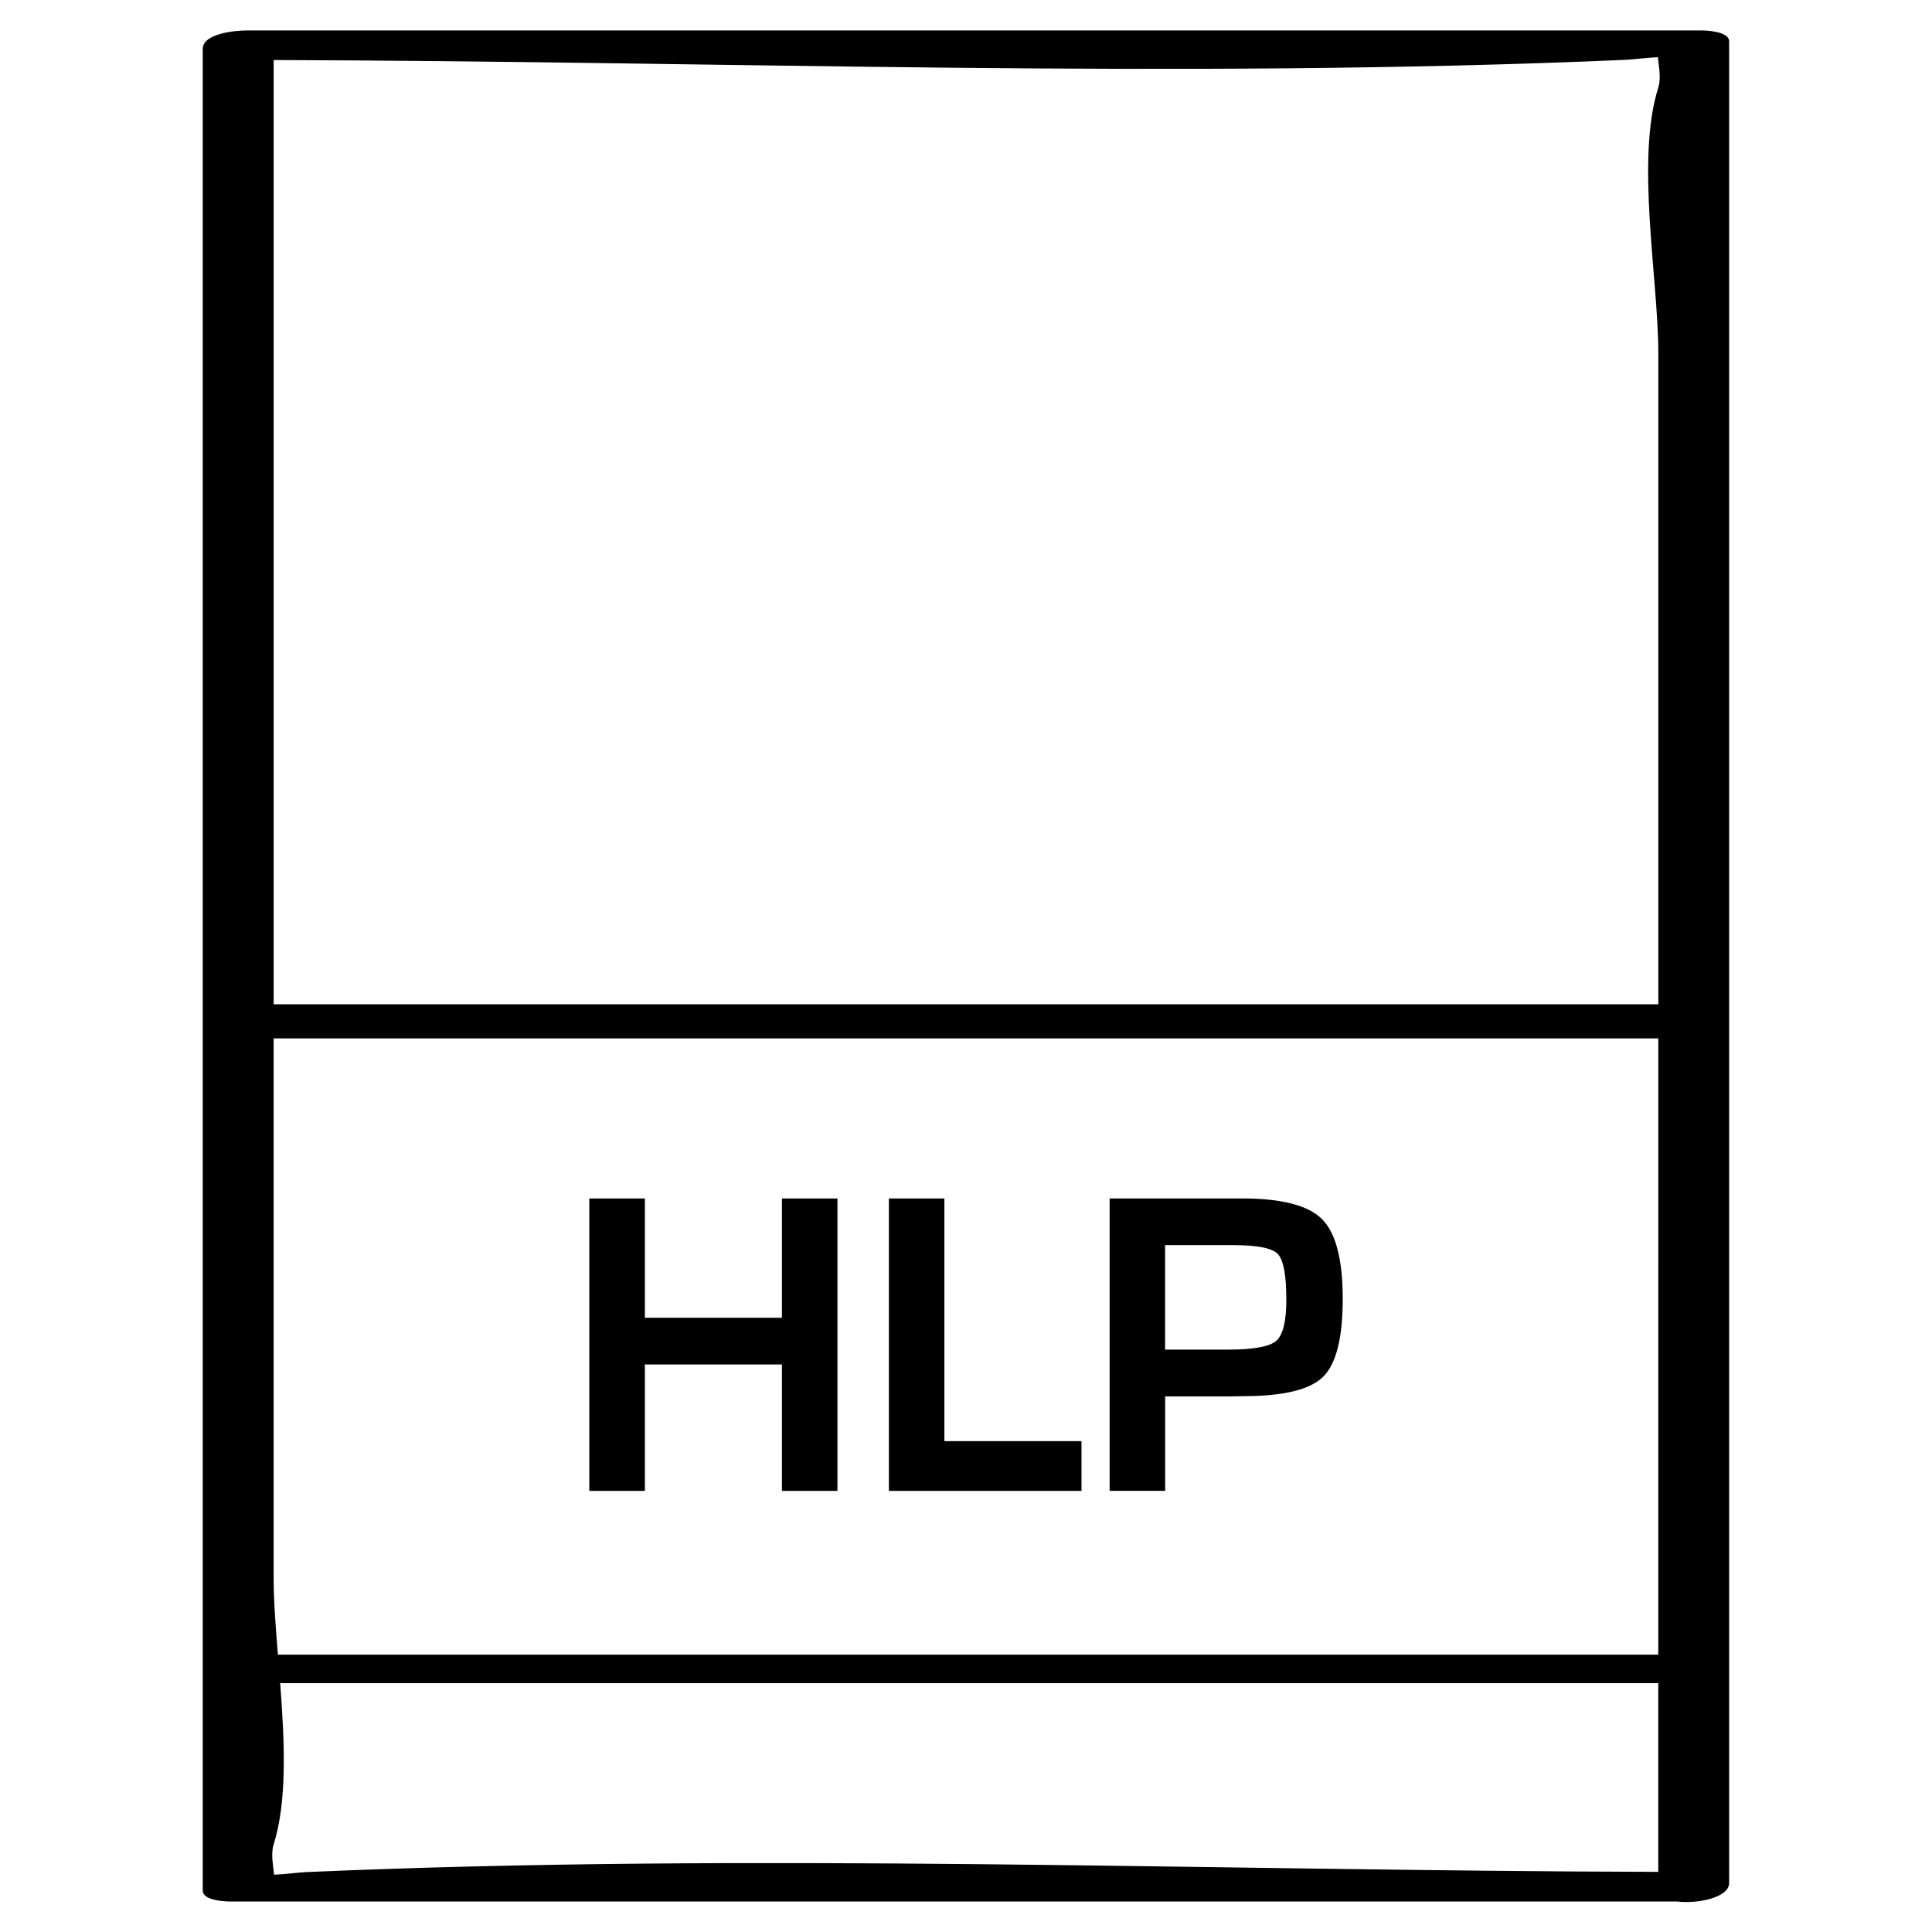
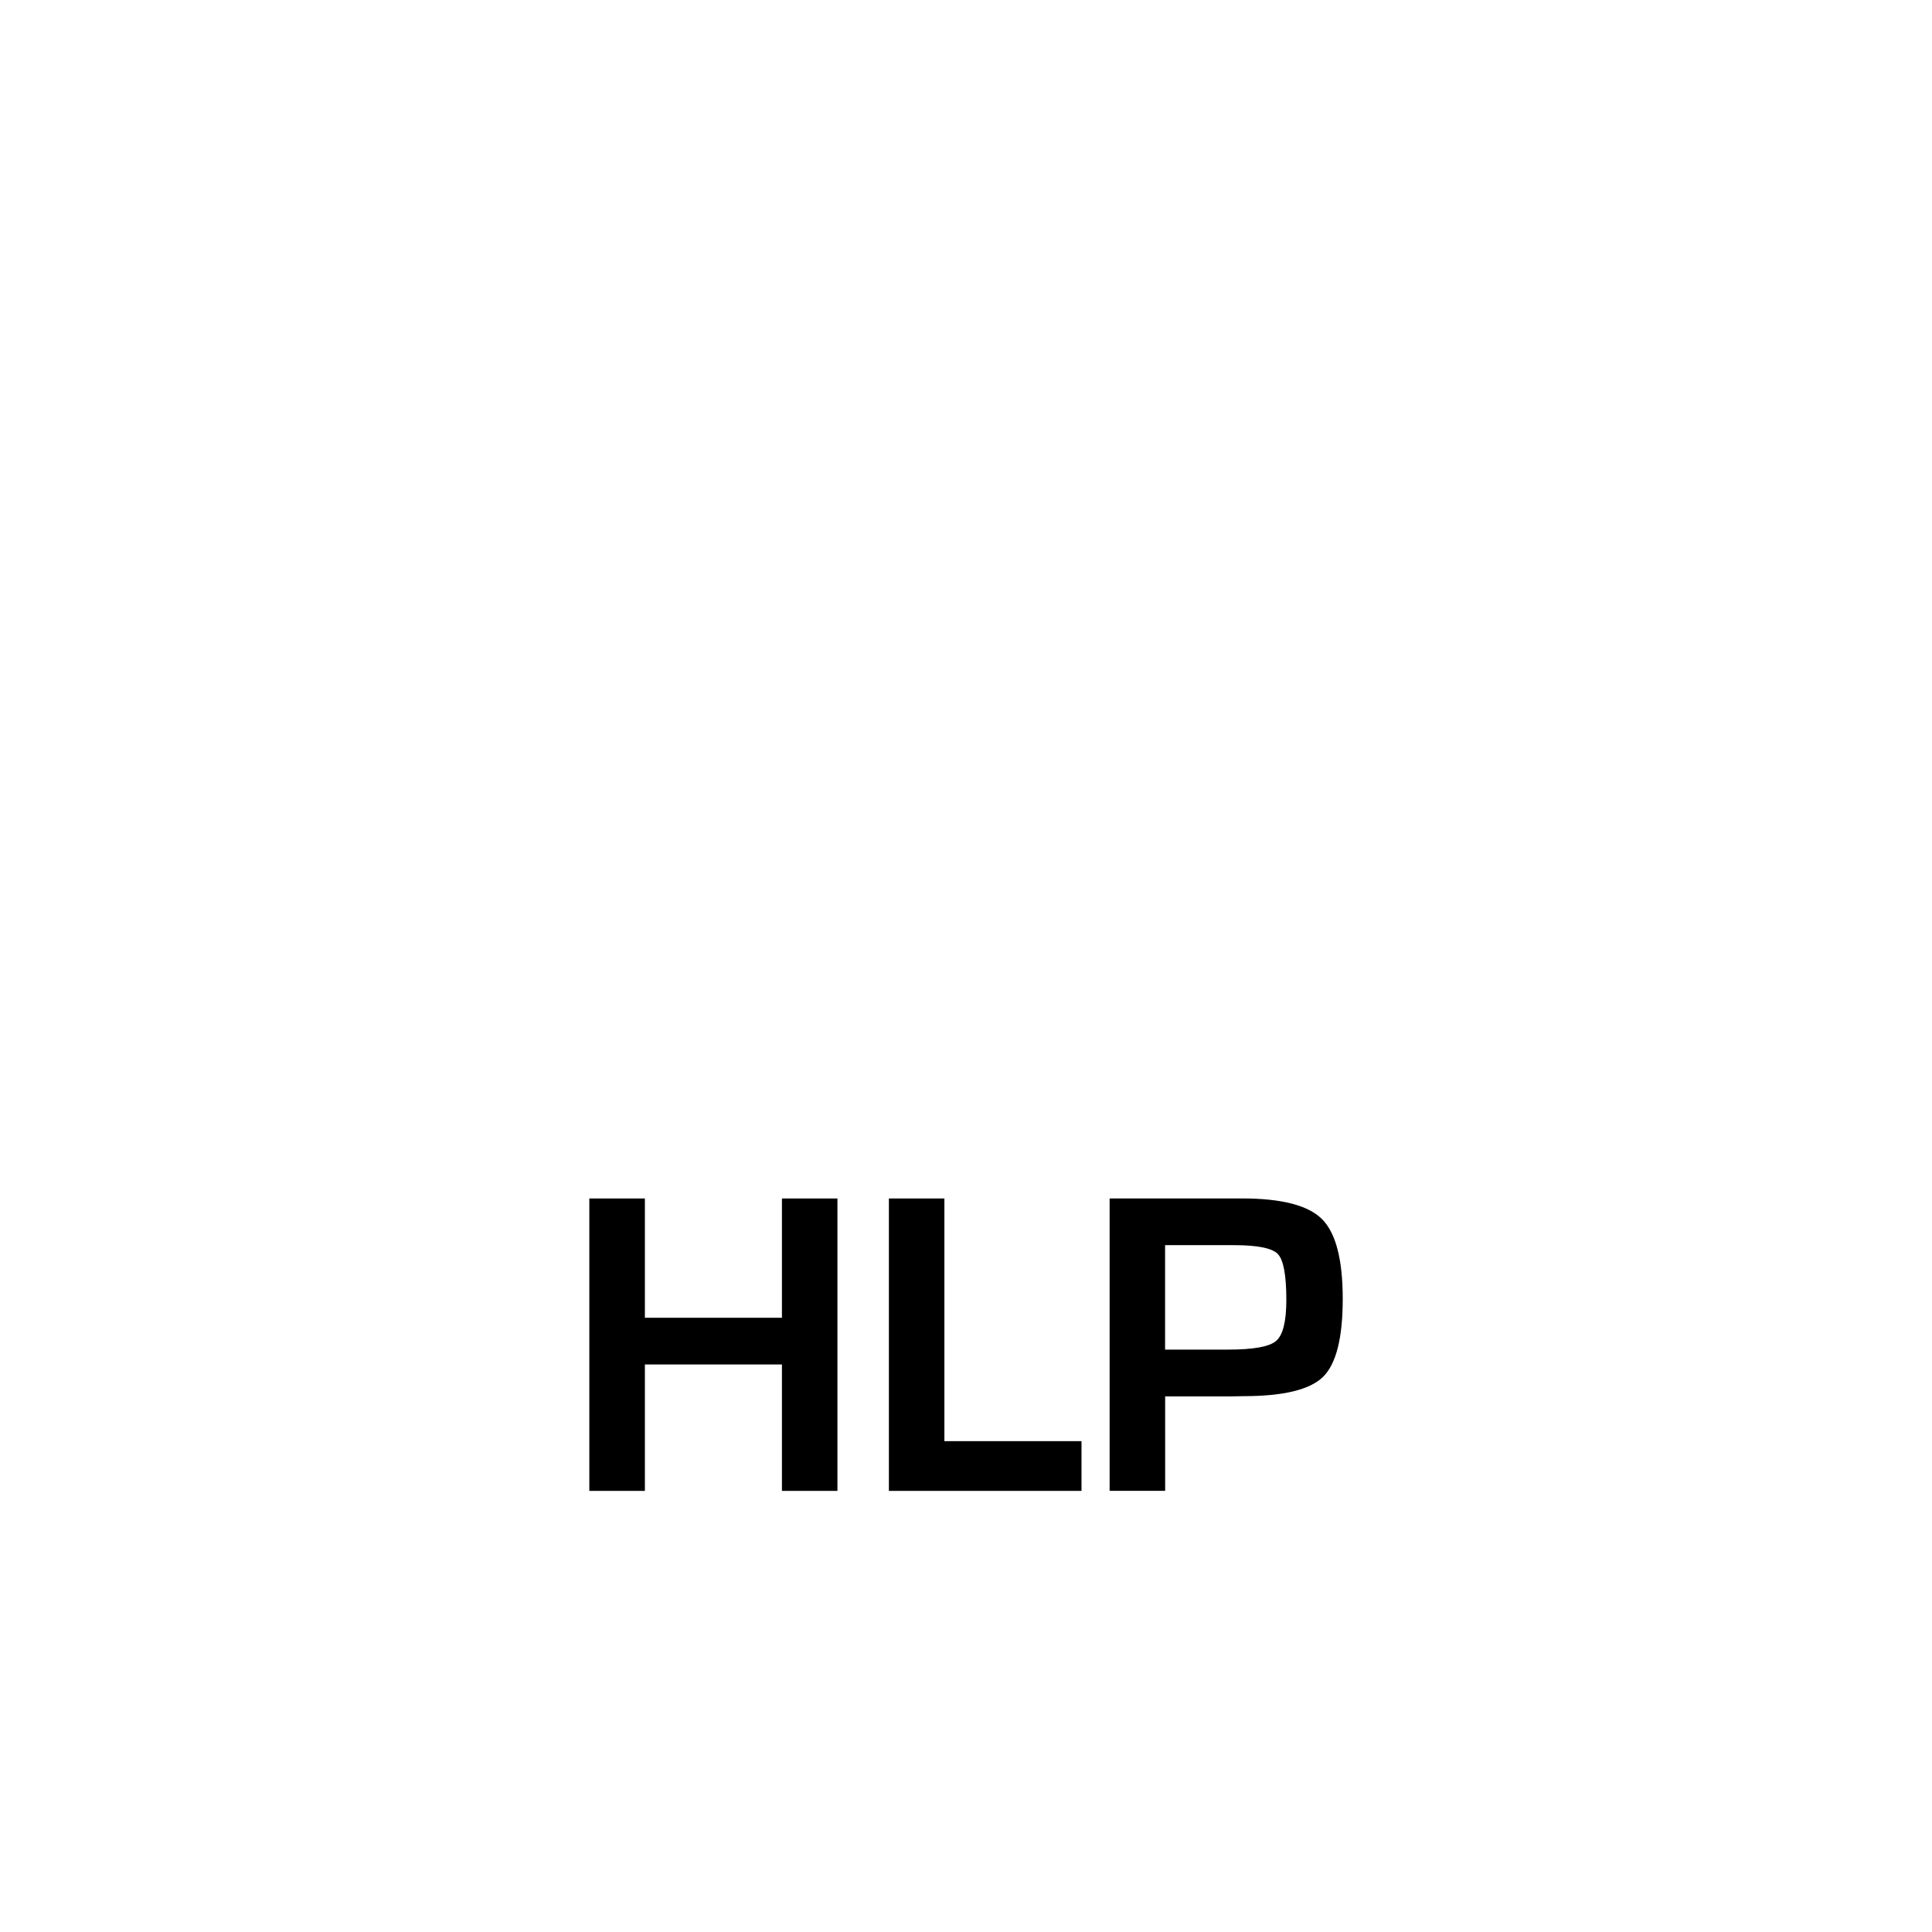
<svg xmlns="http://www.w3.org/2000/svg" fill="#000000" width="800px" height="800px" version="1.1" viewBox="144 144 512 512">
  <g>
    <path d="m314.9 539.1v-33.504h36.32v33.504h14.707v-77.492h-14.707v31.613h-36.32v-31.613h-14.723v77.492z" />
    <path d="m430.61 525.92h-36.336v-64.312h-14.707v77.492h51.043z" />
    <path d="m452.76 514.06h17.32l3.418-0.062c10.598 0 17.617-1.699 21.113-5.102 3.481-3.418 5.227-10.297 5.227-20.672 0-10.438-1.828-17.492-5.496-21.145-3.637-3.652-10.723-5.481-21.207-5.481h-35.074v77.492h14.719l-0.004-25.031zm0-40.082h18.215c6.281 0 10.172 0.789 11.668 2.348 1.496 1.574 2.25 5.621 2.25 12.172 0 5.715-0.914 9.336-2.707 10.863-1.793 1.527-6.031 2.297-12.691 2.297h-16.734z" />
-     <path d="m205.02 647.92h383.38c5.574 0.676 13.84-1.07 13.84-4.894v-488.07c0-2.598-5.793-2.883-7.289-2.883h-385.73c-2.519 0-11.492 0.707-11.492 4.894v488.07c0 2.613 5.809 2.883 7.289 2.883zm378.44-169.41v104h-365.81c-0.598-7.336-1.133-14.328-1.133-20.23v-143.1h366.95v59.324zm-358.49 161.62c-1.574 0.062-5.039 0.52-8.344 0.691-0.156-2.156-0.93-5.398-0.109-8.031 3.652-11.523 2.898-27.488 1.73-42.73h365.21v50.004c-119.21-0.293-239.48-5.144-358.49 0.066zm350.05-480.29c1.574-0.062 5.039-0.52 8.344-0.691 0.156 2.156 0.93 5.398 0.109 8.031-6.078 19.145 0 50.633 0 70.52v172.45h-366.95v-88.656-161.58c119.21 0.293 239.48 5.144 358.49-0.066z" />
  </g>
</svg>